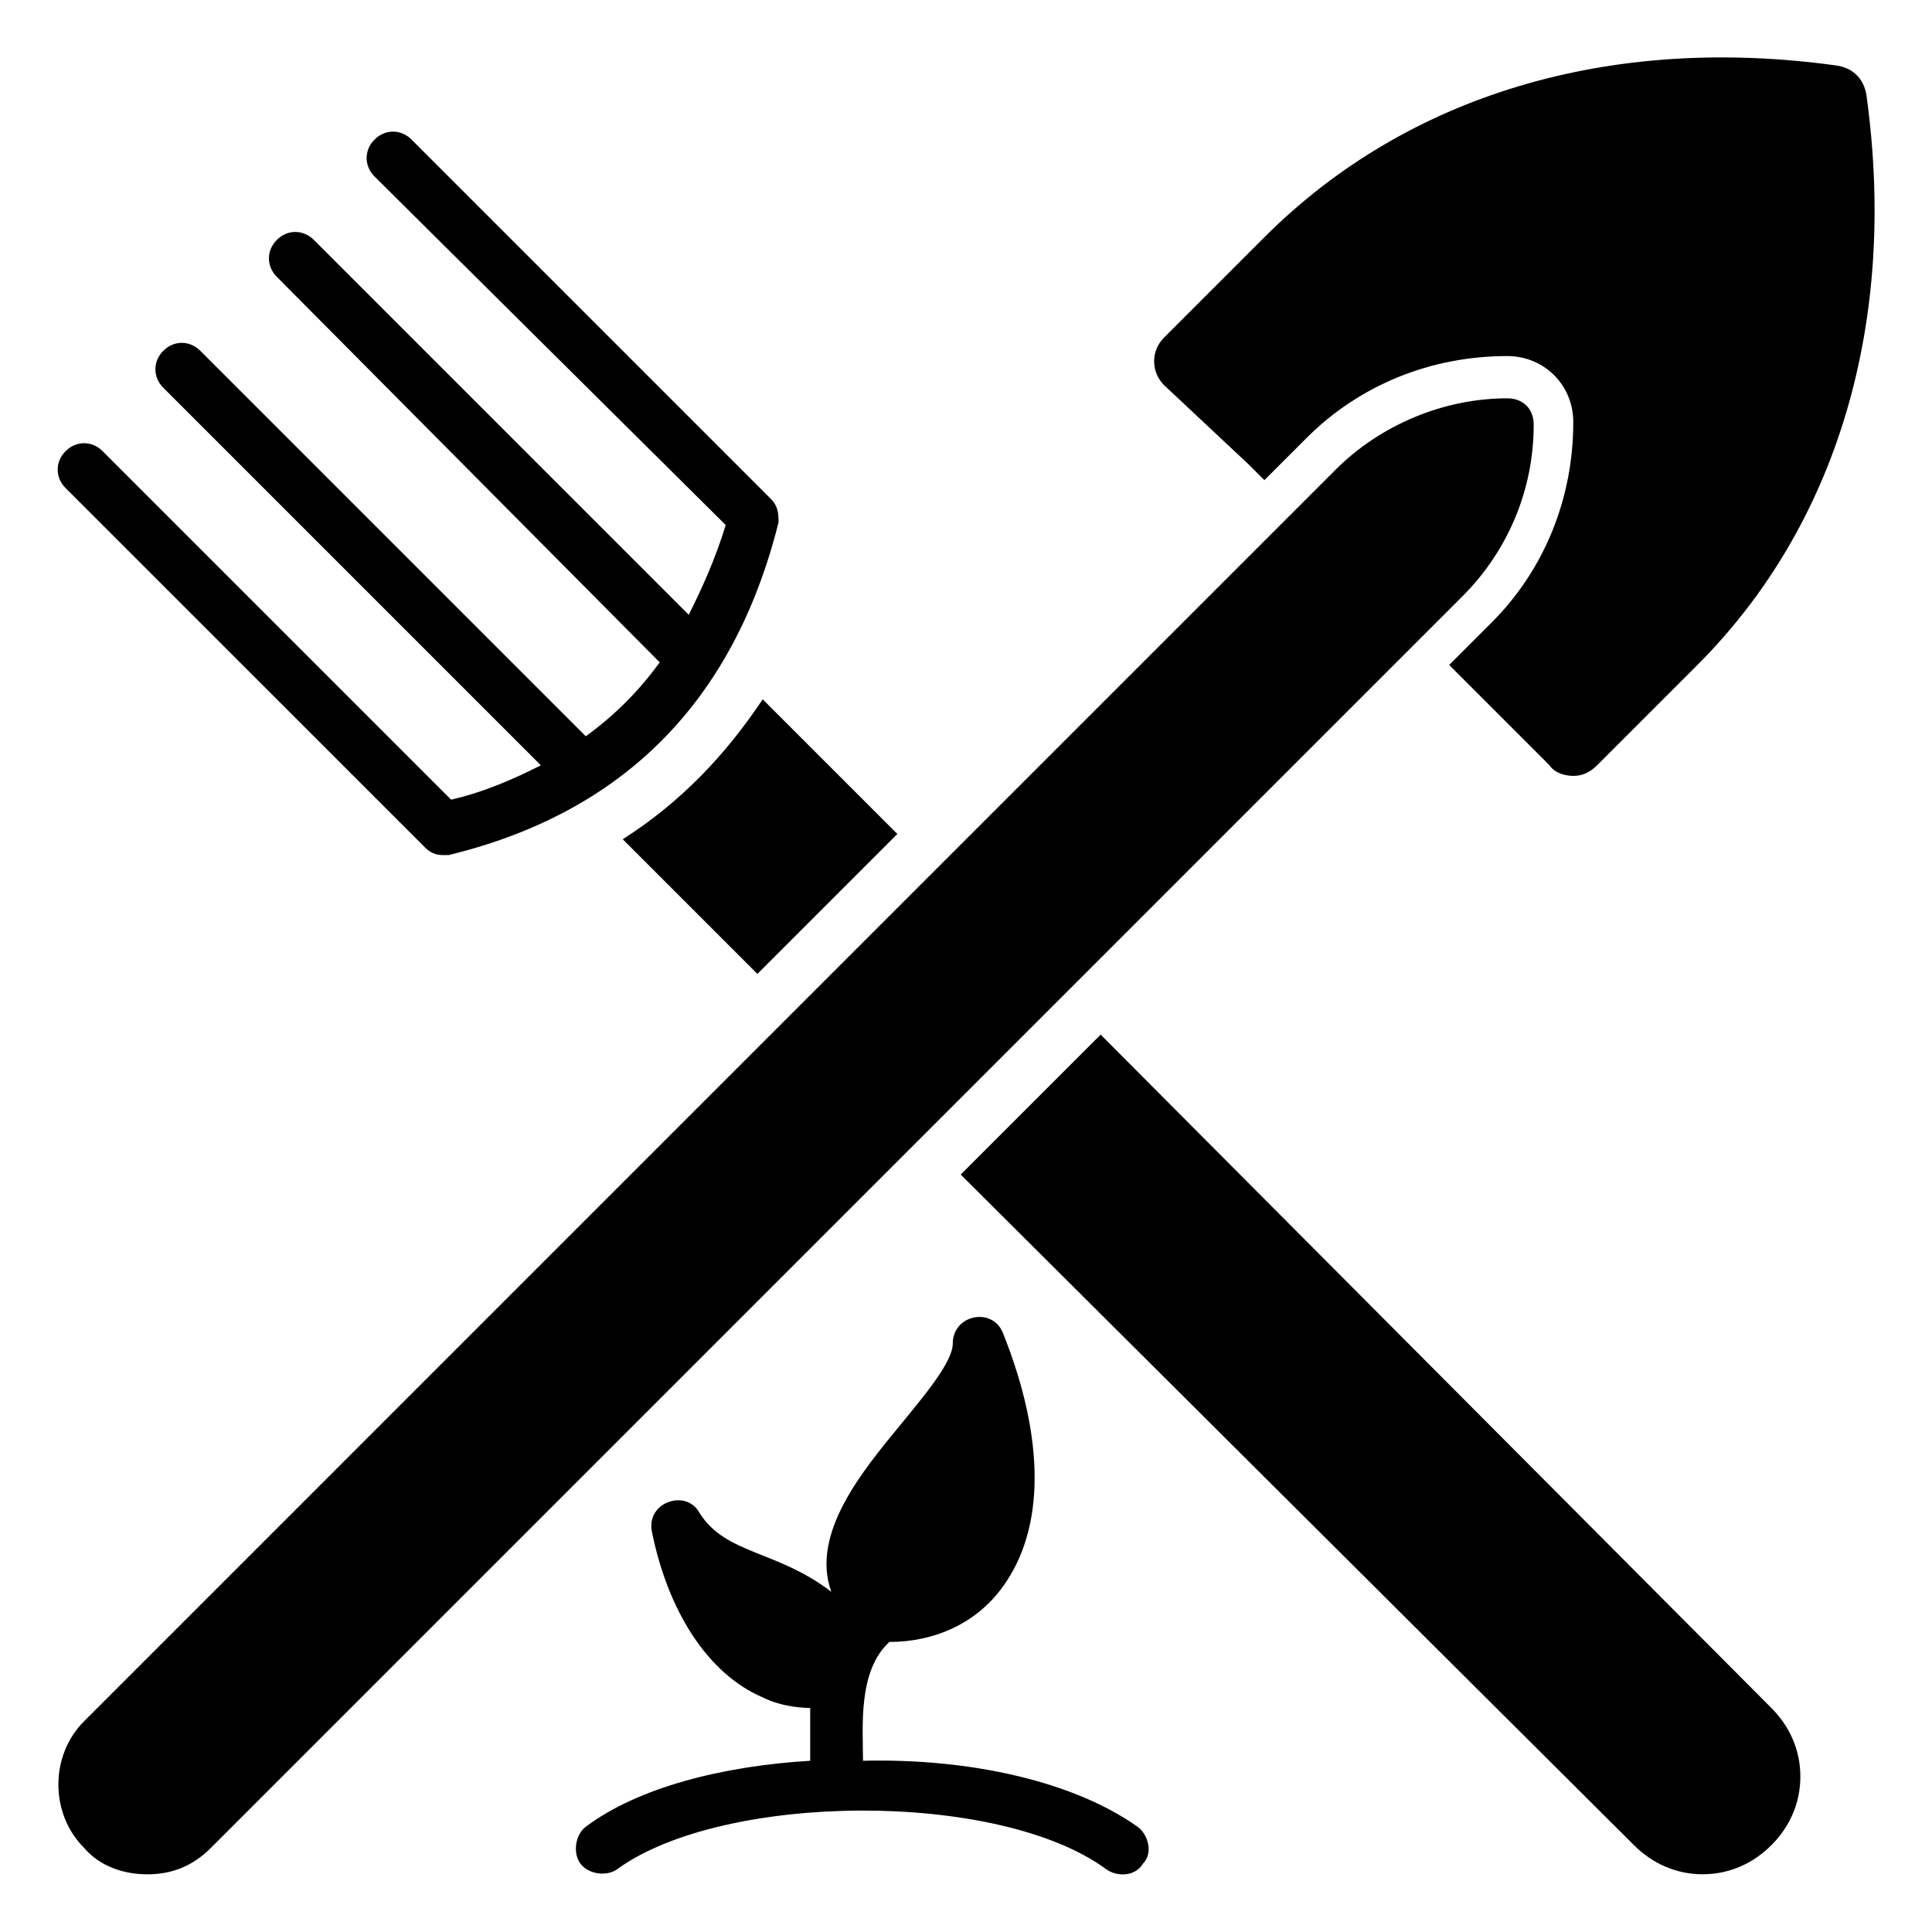
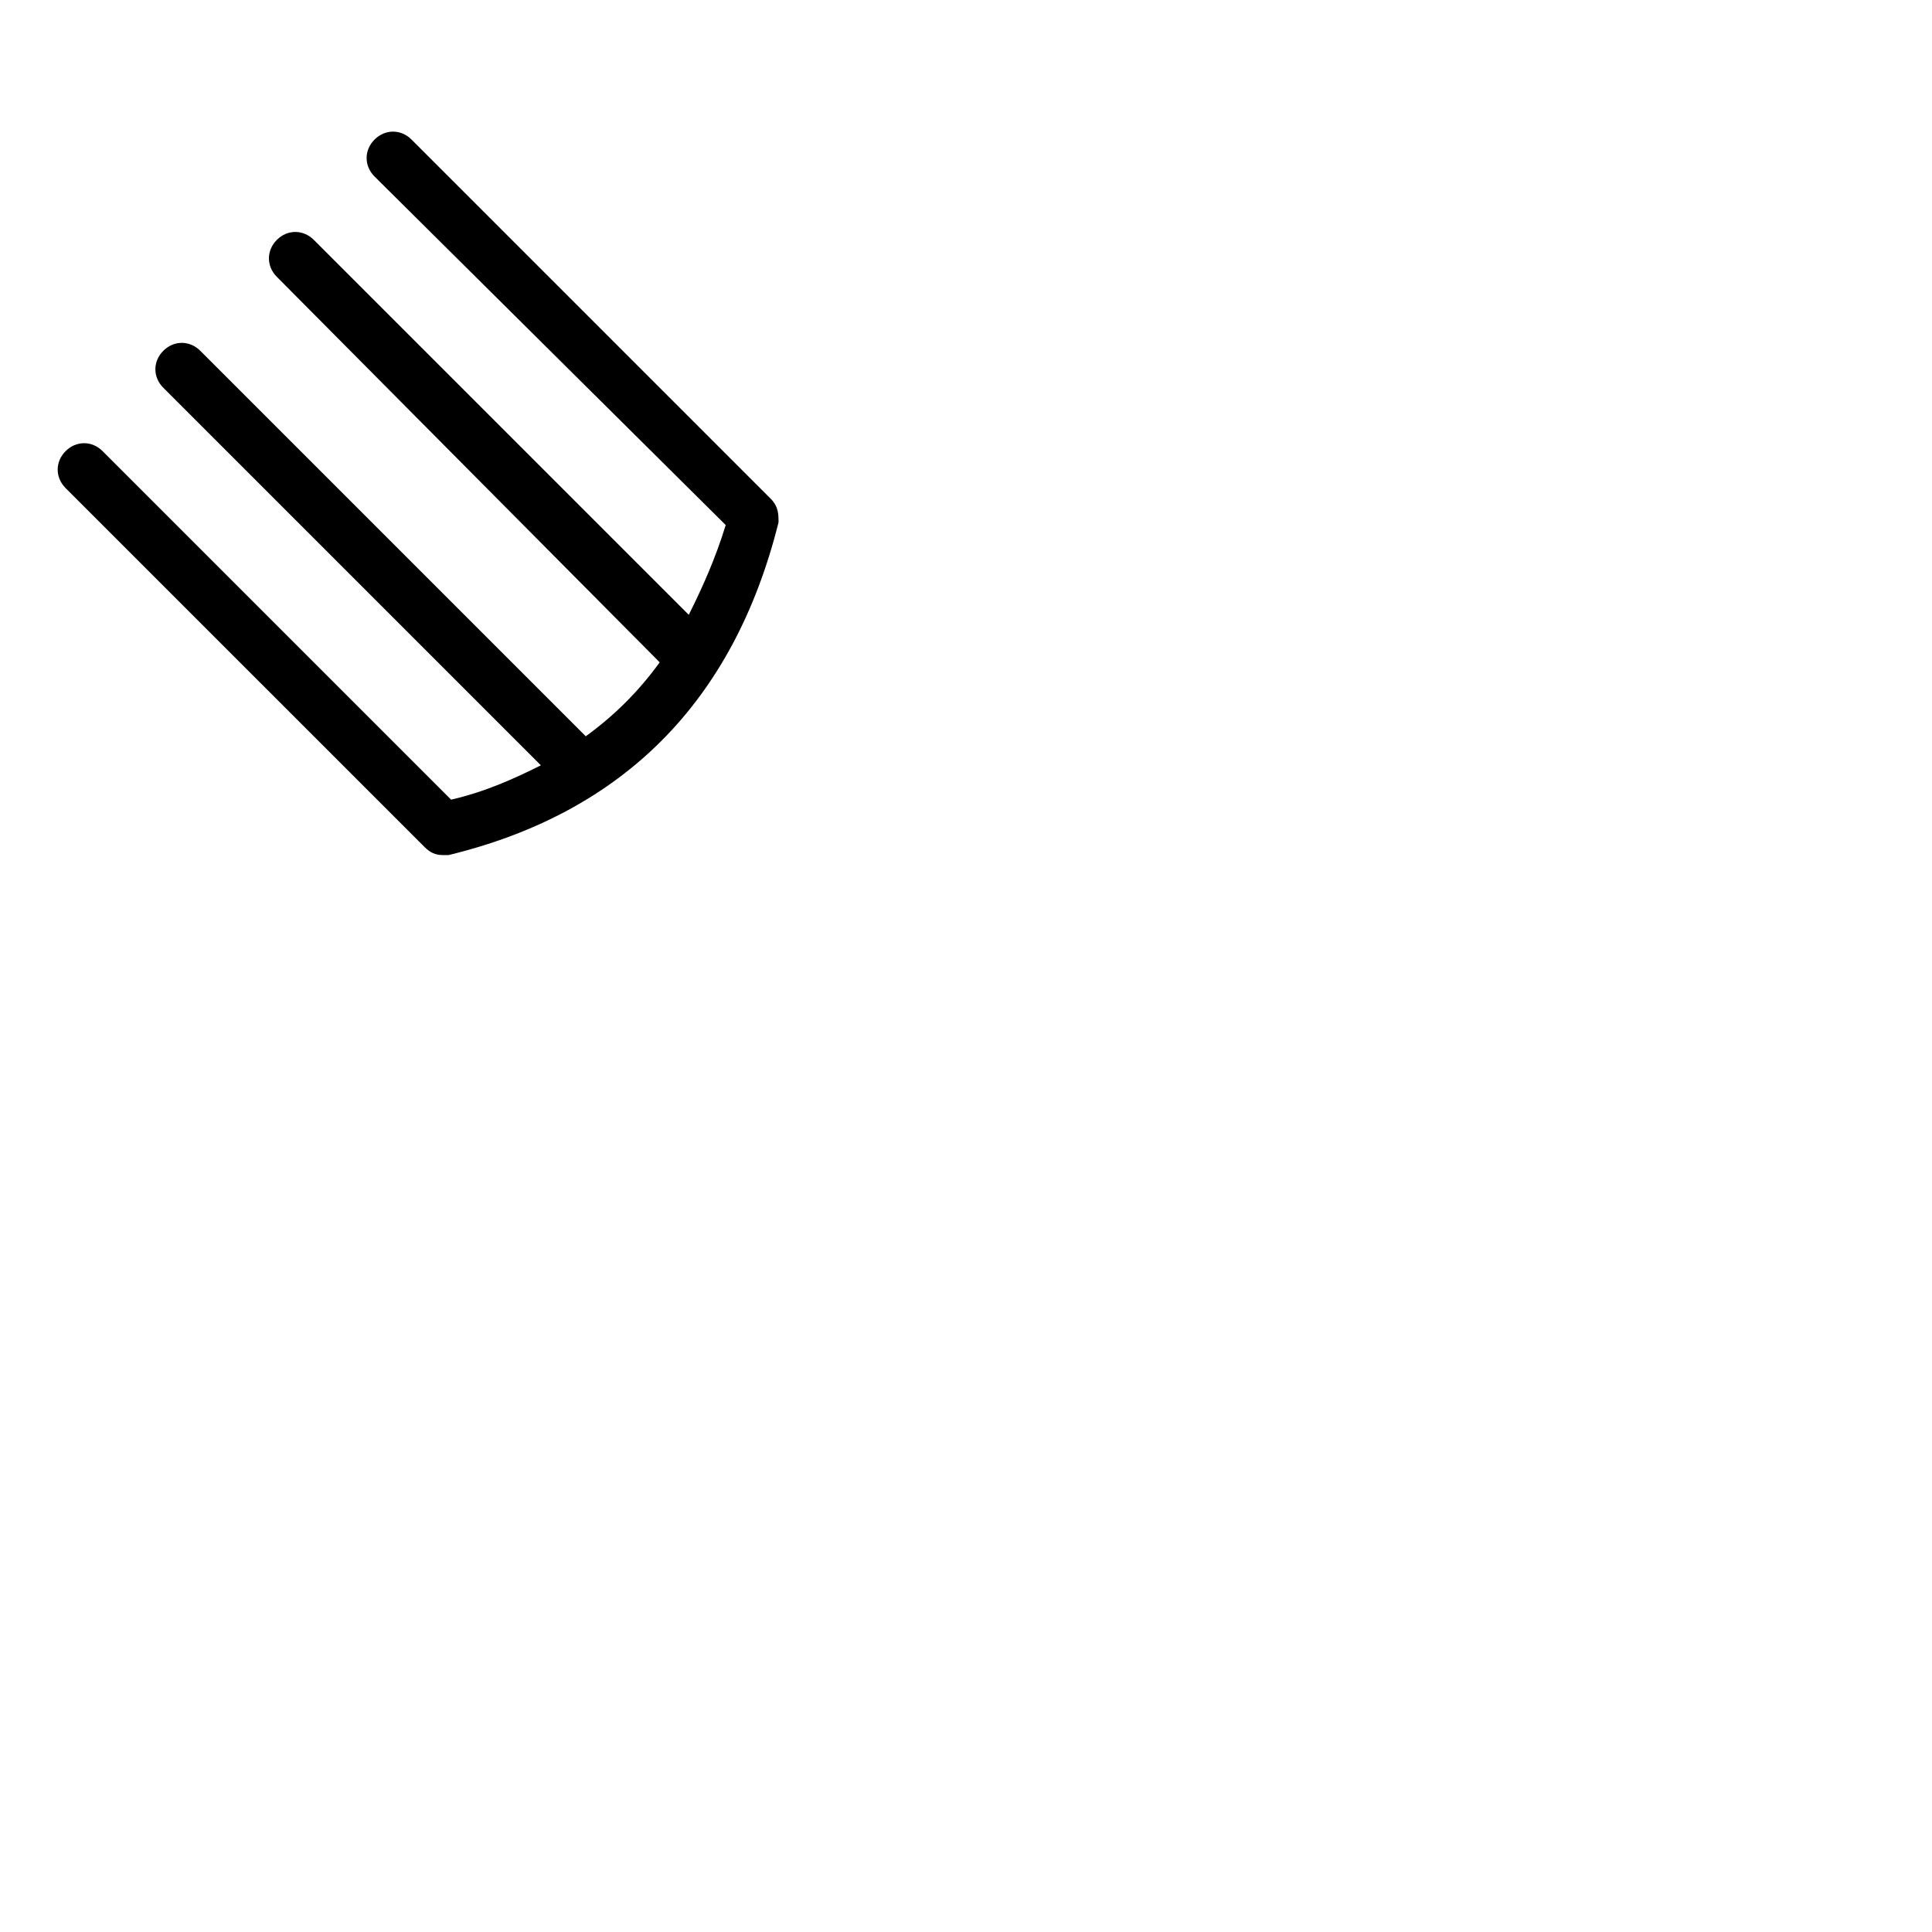
<svg xmlns="http://www.w3.org/2000/svg" fill="#000000" width="800px" height="800px" version="1.1" viewBox="144 144 512 512">
  <g>
-     <path d="m613.42 596.62c4.898 4.898 7.695 11.195 7.695 18.191s-2.801 13.297-7.695 18.191c-4.898 4.898-11.195 7.695-18.191 7.695-6.996 0-13.297-2.801-18.191-7.695l-178.44-177.73 37.086-37.086z" />
-     <path d="m452.48 246.06c-3.5-3.5-3.5-9.098 0-12.594l26.59-26.59c37.785-37.789 91.664-53.883 151.84-45.484 4.199 0.699 6.996 3.5 7.695 7.695 8.398 60.176-7.695 114.06-44.781 151.14l-26.59 26.59c-2.098 2.098-4.199 2.801-6.297 2.801s-4.898-0.699-6.297-2.801l-26.59-26.59 11.195-11.195c13.996-13.996 21.691-32.887 21.691-53.18 0-9.797-7.695-17.492-17.492-17.492-20.293 0-39.184 7.695-53.18 21.691l-11.195 11.195-4.199-4.199z" />
-     <path d="m531.55 302.04-331.67 331.68c-4.898 4.898-10.496 6.996-16.793 6.996s-12.594-2.098-16.793-6.996c-9.098-9.098-9.098-24.492 0-33.586l331.67-331.68c11.895-11.895 28.688-18.895 45.484-18.895 4.199 0 6.996 2.801 6.996 6.996 0 17.496-6.996 33.59-18.895 45.484z" />
    <path d="m161.39 273.35c-2.801-2.801-2.801-6.996 0-9.797s6.996-2.801 9.797 0l92.363 92.363c9.098-2.098 16.793-5.598 23.789-9.098l-100.06-100.06c-2.801-2.801-2.801-6.996 0-9.797 2.801-2.801 6.996-2.801 9.797 0l102.16 102.16c7.695-5.598 13.996-11.895 19.594-19.594l-101.46-102.16c-2.801-2.801-2.801-6.996 0-9.797 2.801-2.801 6.996-2.801 9.797 0l99.363 99.363c3.5-6.996 6.996-14.695 9.797-23.789l-93.066-92.367c-2.801-2.801-2.801-6.996 0-9.797 2.801-2.801 6.996-2.801 9.797 0l95.164 95.164c2.098 2.098 2.098 4.199 2.098 6.297-11.895 47.582-41.285 76.973-87.465 88.168h-1.398c-2.098 0-3.5-0.699-4.898-2.098z" />
-     <path d="m346.12 329.32 35.688 35.688-37.086 37.086-35.688-35.688c15.395-9.797 27.293-22.391 37.086-37.086z" />
-     <path d="m445.48 628.11c2.801 2.098 4.199 6.996 1.398 9.797-2.098 3.5-6.996 3.5-9.797 1.398-28.688-20.992-101.46-20.293-129.45 0-2.801 2.098-7.695 1.398-9.797-1.398-2.098-2.801-1.398-7.695 1.398-9.797 13.996-10.496 36.387-16.094 59.477-17.492v-13.996c-0.699 0-6.996 0-12.594-2.801-14.695-6.297-25.191-23.09-29.391-44.082-1.398-7.695 9.098-11.195 12.594-4.898 6.996 11.195 20.293 9.797 34.988 20.992-5.598-15.395 8.398-32.188 18.191-44.082 6.297-7.695 13.996-16.793 13.996-21.691 0-7.695 10.496-9.797 13.297-2.801 11.195 27.988 11.195 51.781 0 67.176-6.996 9.797-18.191 14.695-30.09 14.695-8.398 7.695-6.996 22.391-6.996 31.488 28.691-0.703 55.98 5.594 72.773 17.492z" />
  </g>
</svg>